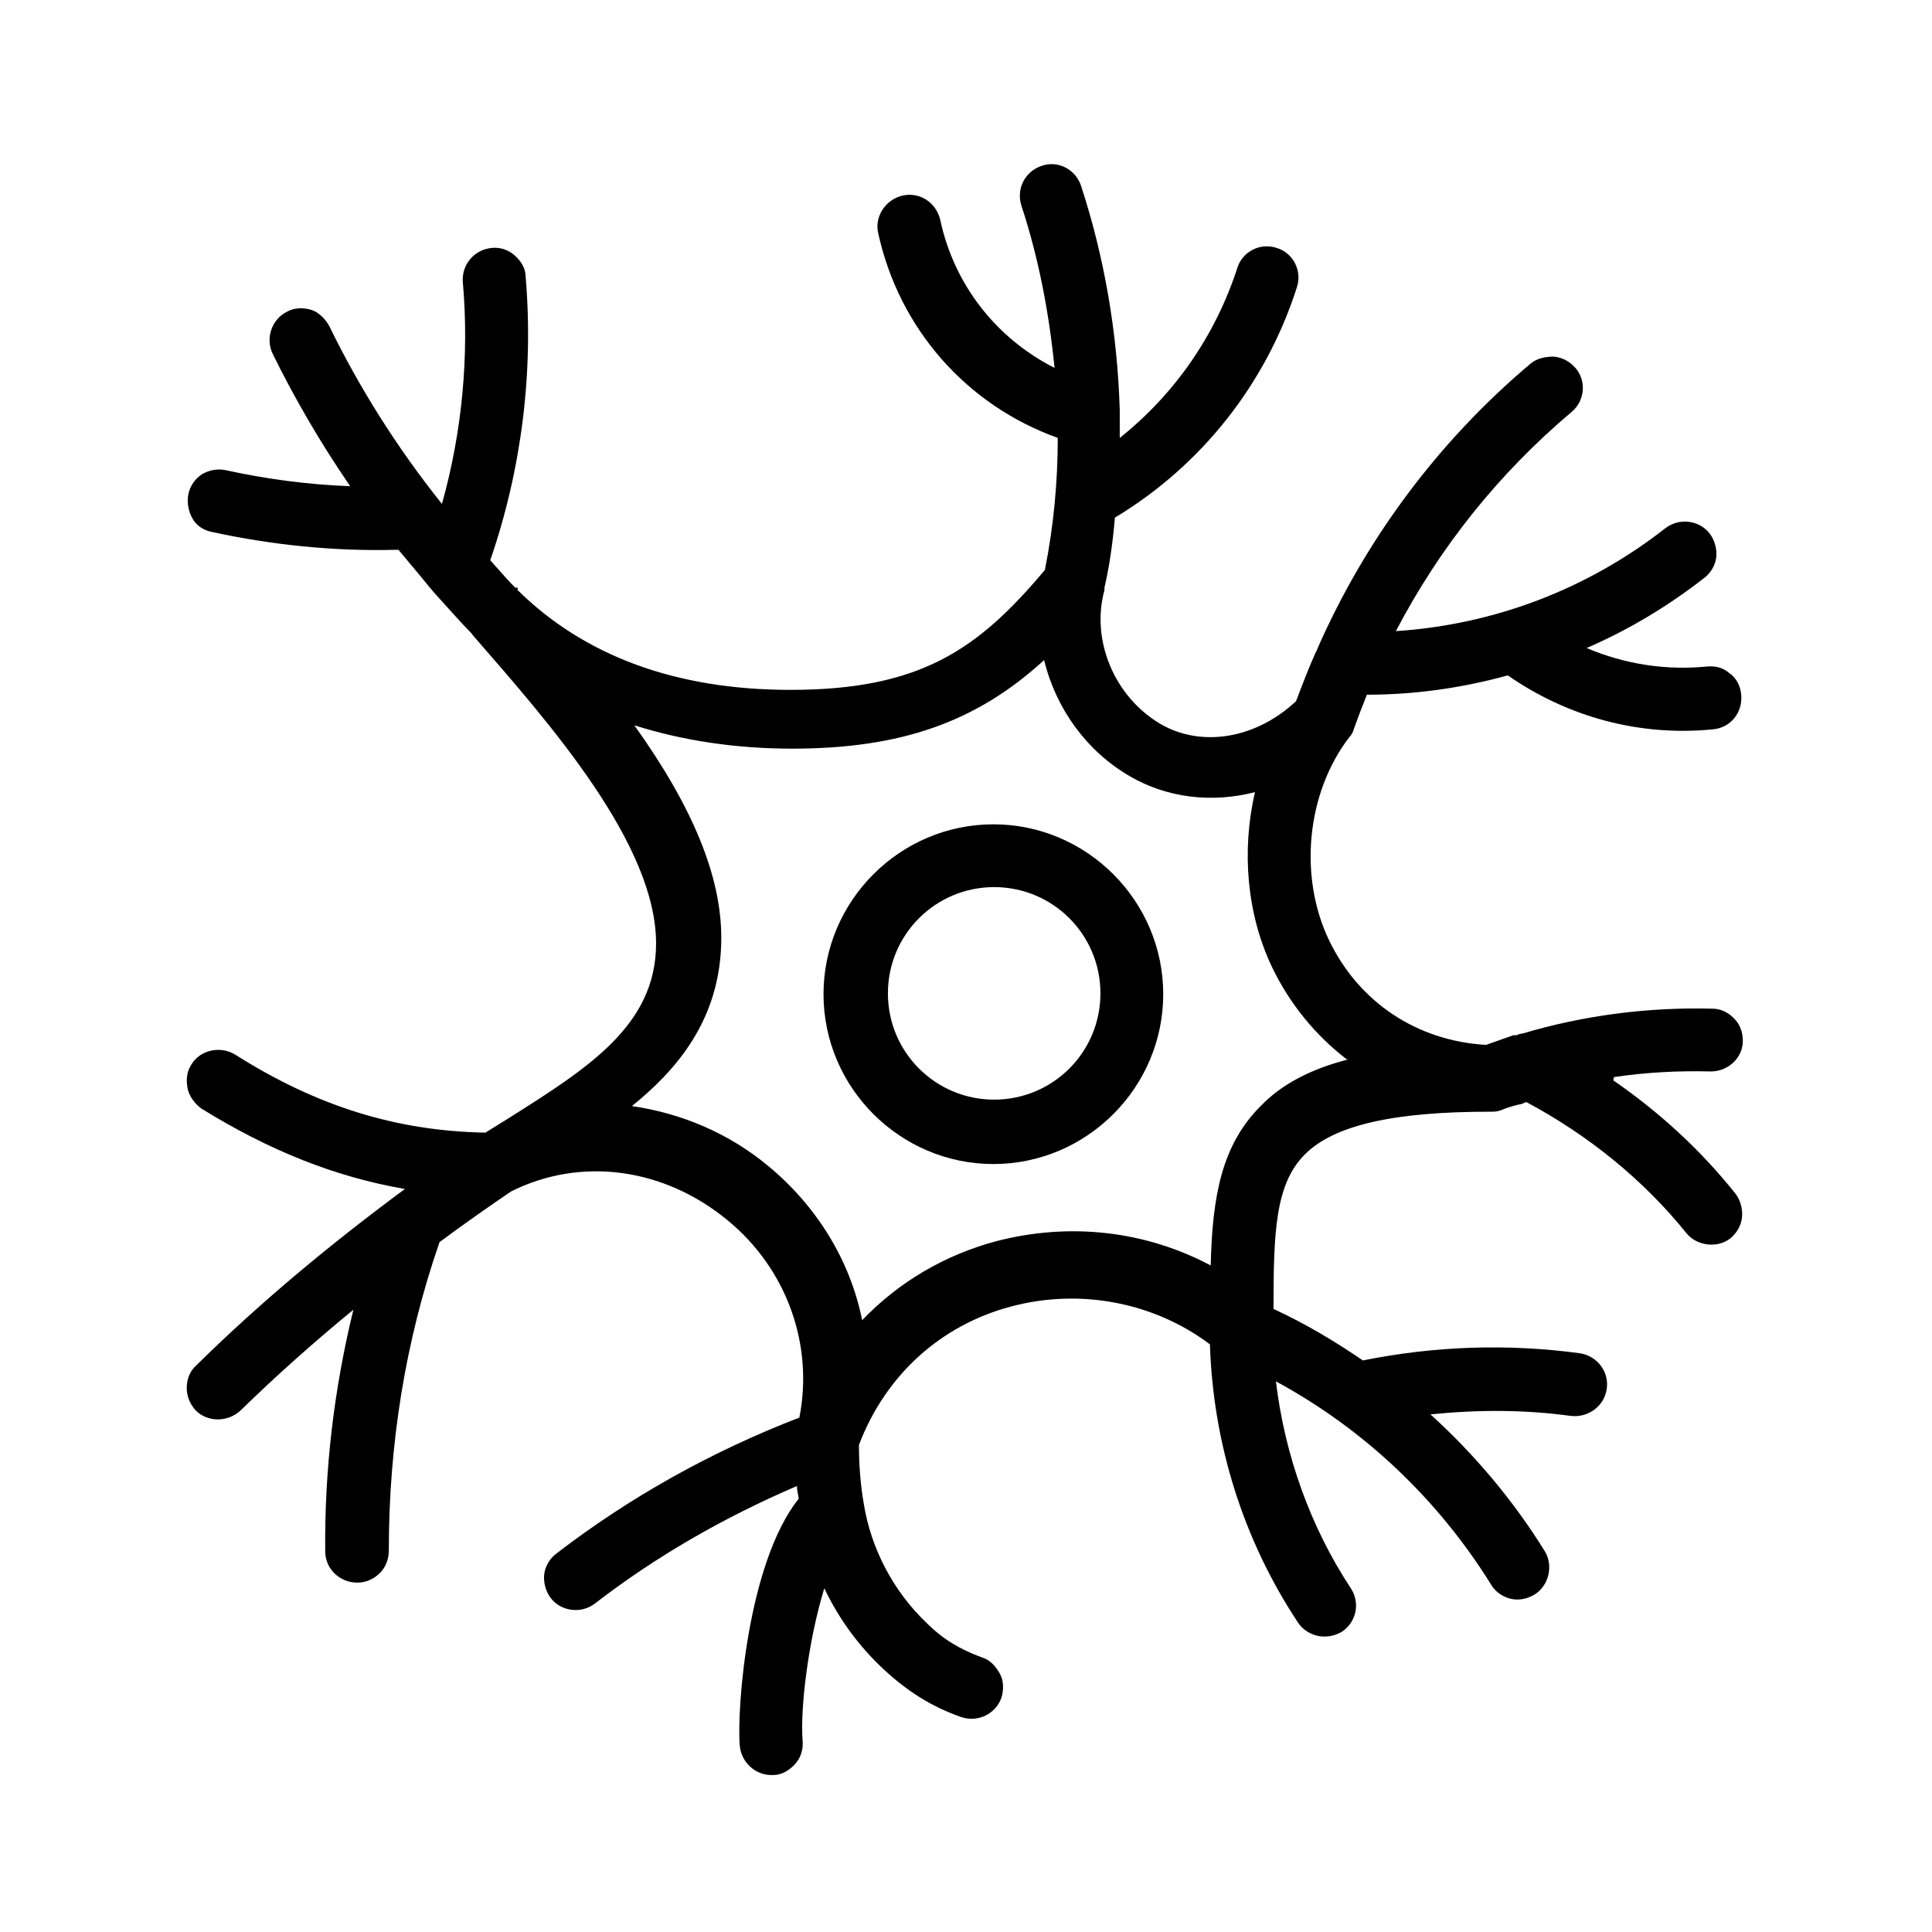
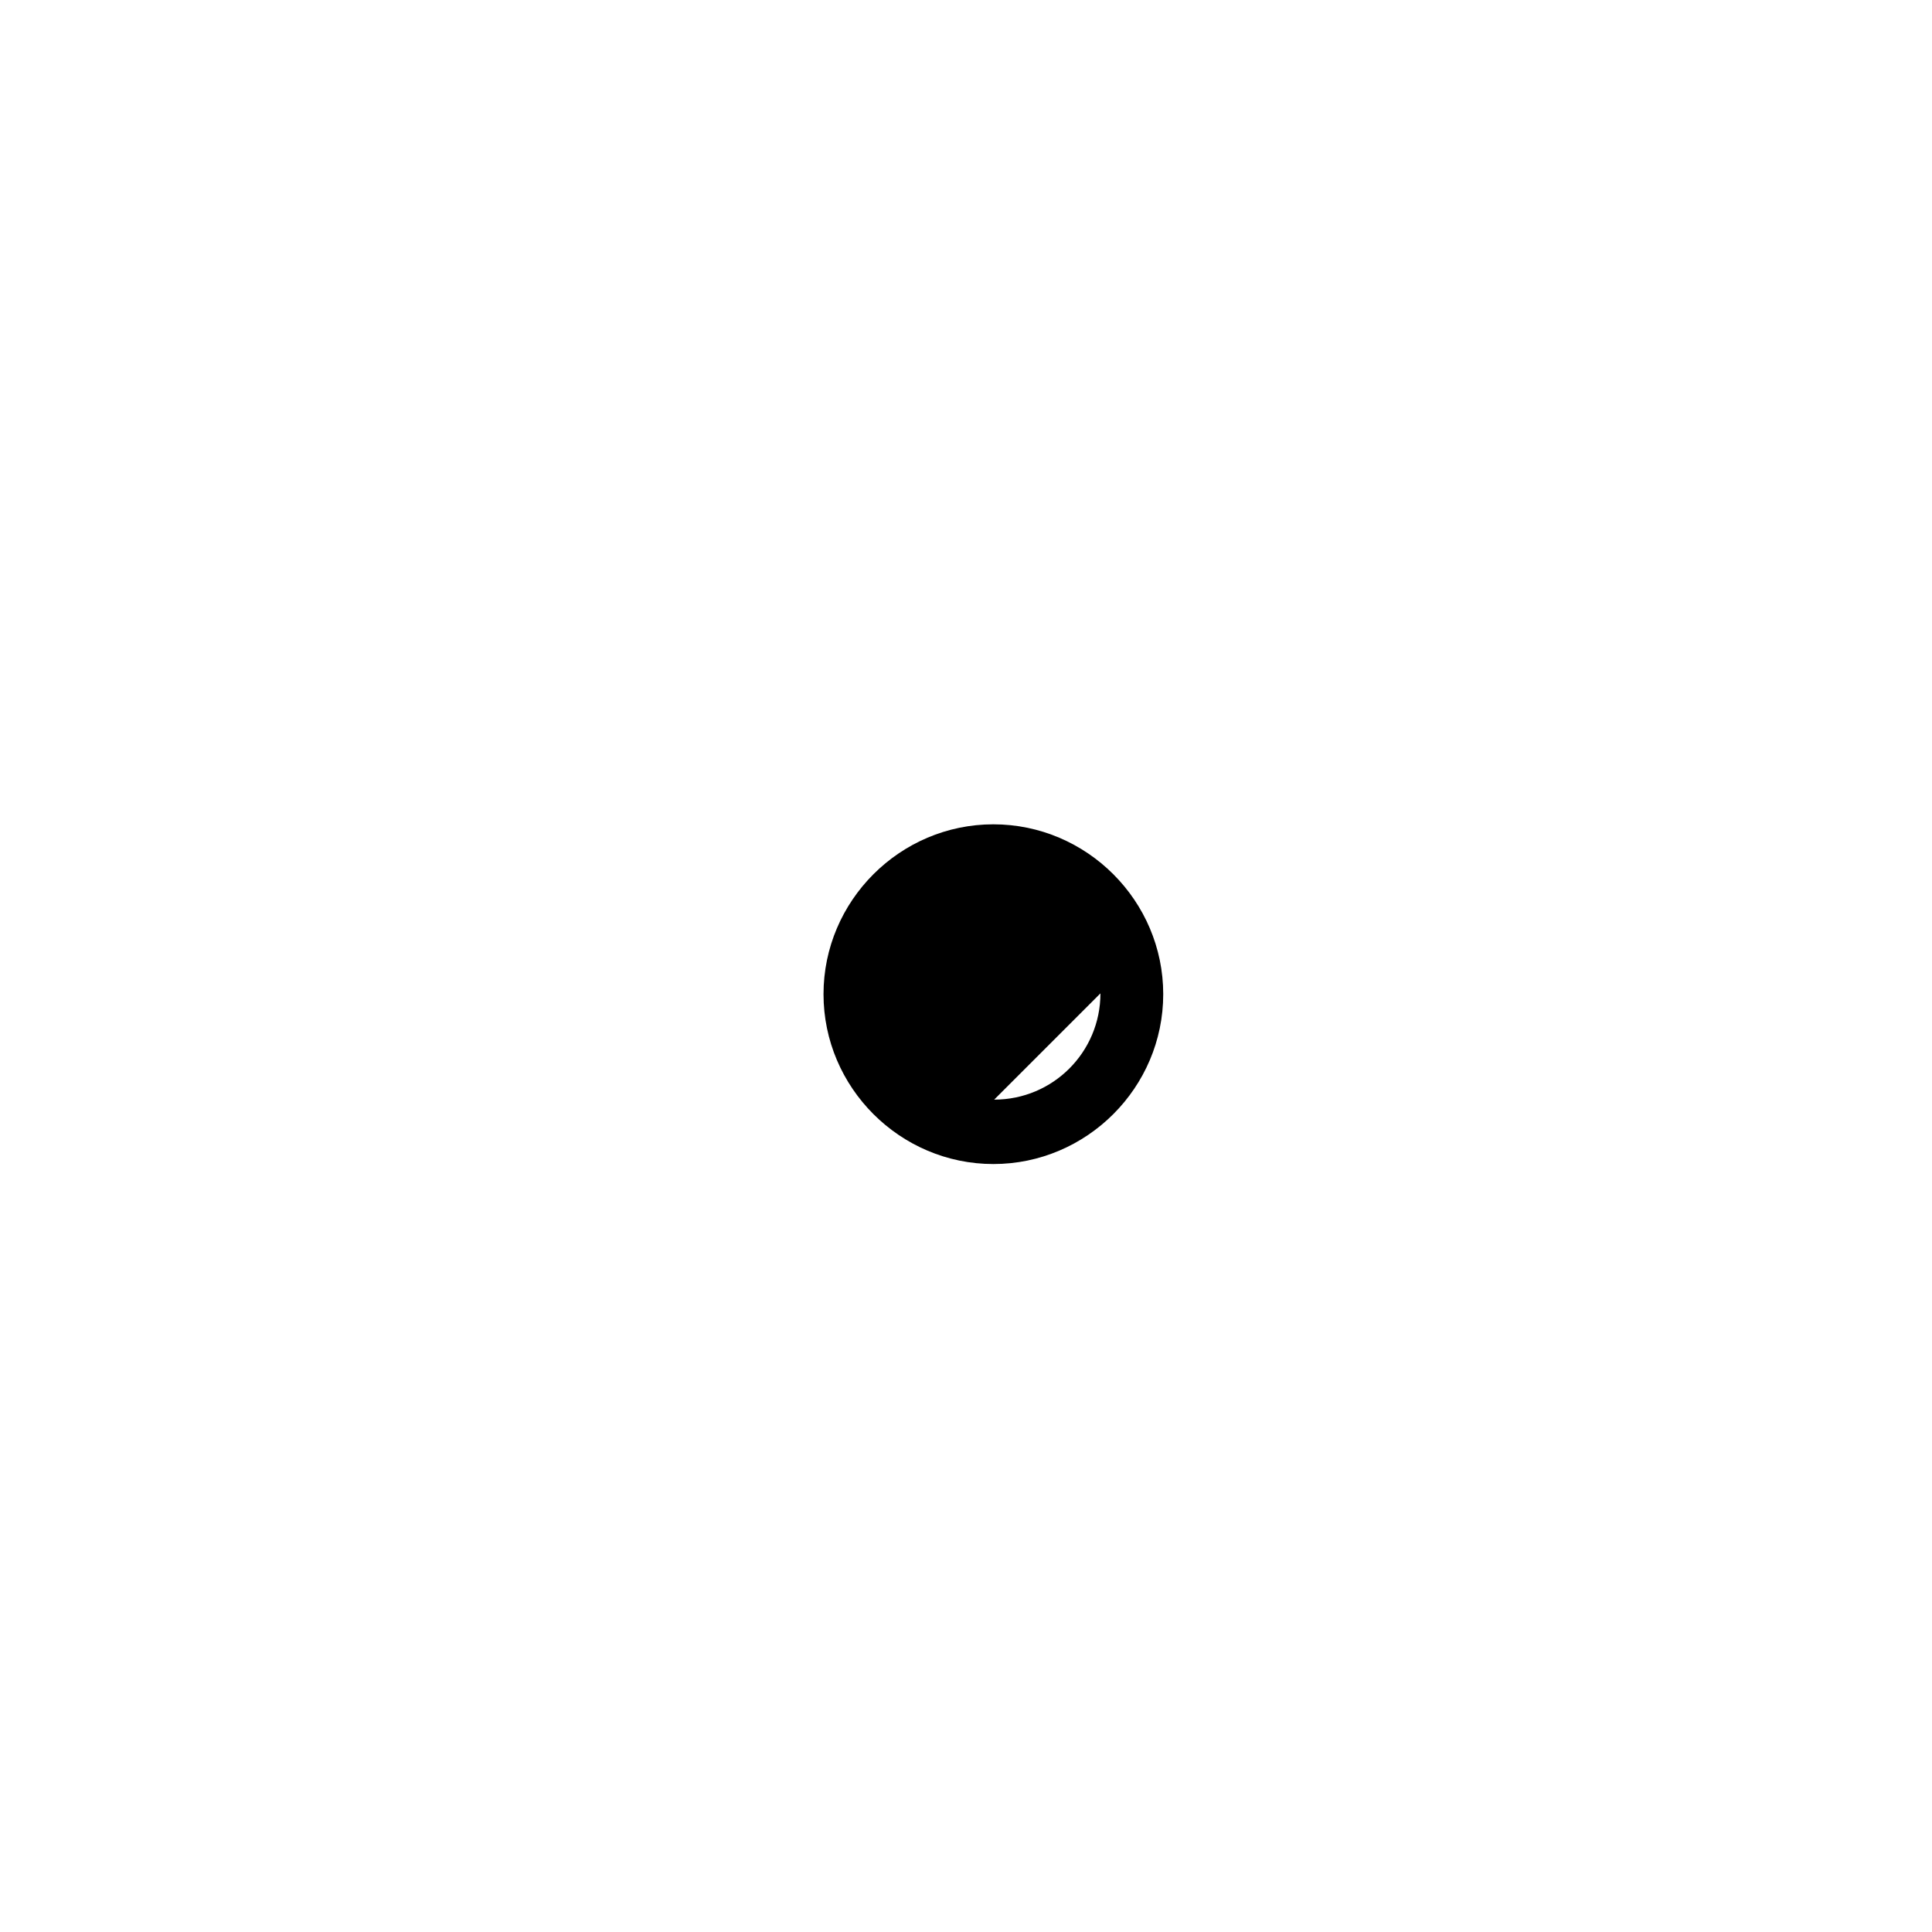
<svg xmlns="http://www.w3.org/2000/svg" viewBox="0 0 24 24">
  <defs>
    <style>
      .cls-1 {
        fill: none;
      }

      .cls-1, .cls-2 {
        stroke-width: 0px;
      }

      .cls-2 {
        fill: #000;
      }
    </style>
  </defs>
  <g id="Icons">
    <g>
-       <path class="cls-2" d="M12.34,10.24c-1.16,0-2.11.95-2.11,2.11s.95,2.11,2.11,2.11,2.11-.95,2.11-2.11-.95-2.11-2.11-2.11ZM13.67,12.34c0,.73-.59,1.32-1.32,1.32s-1.32-.59-1.32-1.32.59-1.32,1.32-1.32,1.32.59,1.32,1.32Z" />
-       <path class="cls-2" d="M20.05,13.38c.4-.06.8-.08,1.2-.07.22,0,.4-.17.4-.38,0-.1-.03-.2-.11-.28s-.17-.12-.27-.12c-.79-.02-1.59.08-2.36.31-.03,0-.05.01-.07.02h-.04c-.11.04-.23.08-.34.12-.86-.05-1.58-.53-1.95-1.3-.38-.79-.28-1.83.25-2.52.03-.03.05-.07.06-.11.05-.14.1-.27.16-.42.58,0,1.17-.08,1.75-.24.75.52,1.64.76,2.55.67.22-.02.37-.21.35-.43-.01-.11-.06-.21-.15-.27-.08-.07-.18-.09-.28-.08-.51.05-1.02-.03-1.49-.23.53-.23,1.01-.52,1.46-.87.08-.06.14-.16.15-.26s-.02-.21-.08-.29c-.13-.17-.38-.2-.55-.07-.97.76-2.13,1.2-3.35,1.28.55-1.05,1.28-1.96,2.18-2.72.17-.14.19-.39.05-.55-.07-.08-.16-.13-.27-.14-.1,0-.21.02-.29.09-1.14.96-2.05,2.18-2.65,3.55,0,0,0,.02-.01.02-.09.2-.17.41-.25.62-.5.47-1.18.58-1.69.28-.57-.34-.86-1.04-.69-1.66,0-.01,0-.02,0-.01v-.02c.06-.26.1-.53.13-.87,1.08-.65,1.88-1.67,2.26-2.86.07-.21-.05-.43-.25-.49-.21-.07-.43.05-.49.25-.27.83-.77,1.56-1.46,2.11,0-.11,0-.21,0-.31h0s0-.04,0-.04c-.03-.96-.19-1.89-.48-2.78-.07-.21-.29-.32-.49-.25-.21.07-.32.29-.25.5.21.64.34,1.31.41,2.01-.73-.37-1.25-1.04-1.42-1.84-.05-.21-.25-.35-.47-.3-.21.05-.35.26-.3.47.26,1.18,1.09,2.13,2.23,2.54,0,.54-.05,1.09-.16,1.64-.83.99-1.55,1.49-3.16,1.49-1.42,0-2.56-.42-3.39-1.24v-.03h-.03c-.08-.08-.15-.16-.22-.24-.03-.03-.06-.07-.09-.1.39-1.13.54-2.34.44-3.52,0-.11-.06-.2-.14-.27-.08-.07-.18-.1-.28-.09-.22.02-.38.21-.36.43.08.91-.01,1.86-.26,2.75-.56-.7-1.03-1.45-1.4-2.21-.05-.09-.13-.17-.22-.2-.1-.03-.21-.03-.3.02-.19.09-.28.33-.18.53.27.55.59,1.1.96,1.64-.53-.02-1.05-.09-1.55-.2-.1-.02-.2,0-.29.05-.09.06-.15.15-.17.25-.02.1,0,.21.05.3s.14.15.25.17c.74.16,1.51.24,2.28.22h.03c.14.17.27.32.39.47.02.02.04.05.06.07l.09.1c.12.13.24.27.36.39l.04.05c.95,1.09,2.26,2.58,2.26,3.81,0,1.02-.85,1.55-1.83,2.17-.1.06-.19.12-.29.18-1.11-.02-2.1-.33-3.11-.97-.18-.11-.43-.06-.54.12-.06.09-.07.19-.05.3.02.1.09.19.17.25.84.52,1.66.85,2.53,1-.92.68-1.8,1.41-2.59,2.19-.08.07-.12.17-.12.28s.04.2.11.28c.15.15.4.15.56,0,.43-.42.9-.84,1.4-1.25-.24.98-.36,1.99-.35,3,0,.22.18.39.4.39.1,0,.2-.04.28-.12.07-.07.11-.17.11-.28,0-1.3.2-2.59.63-3.83.31-.23.61-.44.89-.63.86-.43,1.89-.3,2.69.36.73.6,1.07,1.54.89,2.45-1.09.42-2.11.99-3.02,1.69-.08.06-.14.16-.15.26-.01.1.02.21.08.29.13.17.38.2.55.07.75-.58,1.6-1.07,2.51-1.46,0,.05.01.09.02.14v.02c-.63.79-.77,2.6-.73,3.07.02.2.19.36.39.36.01,0,.02,0,.03,0,.1,0,.2-.06.27-.14.07-.08.1-.18.09-.29-.03-.4.07-1.24.27-1.89.18.38.43.72.73,1,.3.28.6.47.97.6.21.07.43-.04.5-.24.03-.1.03-.21-.02-.3-.05-.09-.12-.17-.22-.2-.27-.1-.48-.22-.69-.43-.41-.39-.69-.92-.78-1.48-.04-.23-.06-.48-.06-.73.33-.87,1.02-1.49,1.89-1.72.86-.23,1.78-.05,2.47.47.04,1.23.41,2.42,1.09,3.45.07.11.2.18.33.18.08,0,.15-.02.22-.06.18-.12.23-.36.11-.54-.5-.76-.82-1.65-.93-2.57,1.09.59,2.01,1.46,2.67,2.52.07.12.2.19.33.19.07,0,.14-.02.21-.06.18-.11.24-.36.13-.54-.39-.63-.87-1.2-1.42-1.7.59-.06,1.17-.06,1.75.02.21.02.41-.12.44-.34.03-.21-.12-.41-.34-.44-.89-.12-1.8-.09-2.69.09-.35-.24-.72-.46-1.11-.64,0-.95.02-1.55.39-1.92.36-.36,1.09-.53,2.3-.53.05,0,.09,0,.14-.02.07-.03.14-.05.22-.07.03,0,.06-.02.09-.03.77.41,1.46.97,1.99,1.63.13.16.39.19.55.06.08-.07.13-.16.14-.26.01-.1-.02-.21-.08-.29-.43-.54-.94-1.01-1.52-1.41ZM16.75,13.16c-.47.12-.83.31-1.09.58-.48.48-.6,1.11-.62,1.98-.81-.43-1.75-.54-2.67-.3-.63.17-1.2.5-1.66.98-.15-.75-.57-1.42-1.16-1.91-.49-.41-1.08-.66-1.7-.75.53-.43,1.11-1.06,1.11-2.09,0-.76-.35-1.62-1.08-2.64.6.19,1.26.29,1.96.29,1.35,0,2.29-.33,3.13-1.1.15.61.53,1.13,1.06,1.44.46.27,1.02.34,1.56.2-.17.73-.1,1.52.21,2.17.22.46.54.85.93,1.15Z" />
+       <path class="cls-2" d="M12.34,10.24c-1.16,0-2.11.95-2.11,2.11s.95,2.11,2.11,2.11,2.11-.95,2.11-2.11-.95-2.11-2.11-2.11ZM13.67,12.34c0,.73-.59,1.32-1.32,1.32Z" />
    </g>
  </g>
  <g id="frame">
    <rect class="cls-1" x="0" y="0" width="24" height="24" />
  </g>
</svg>